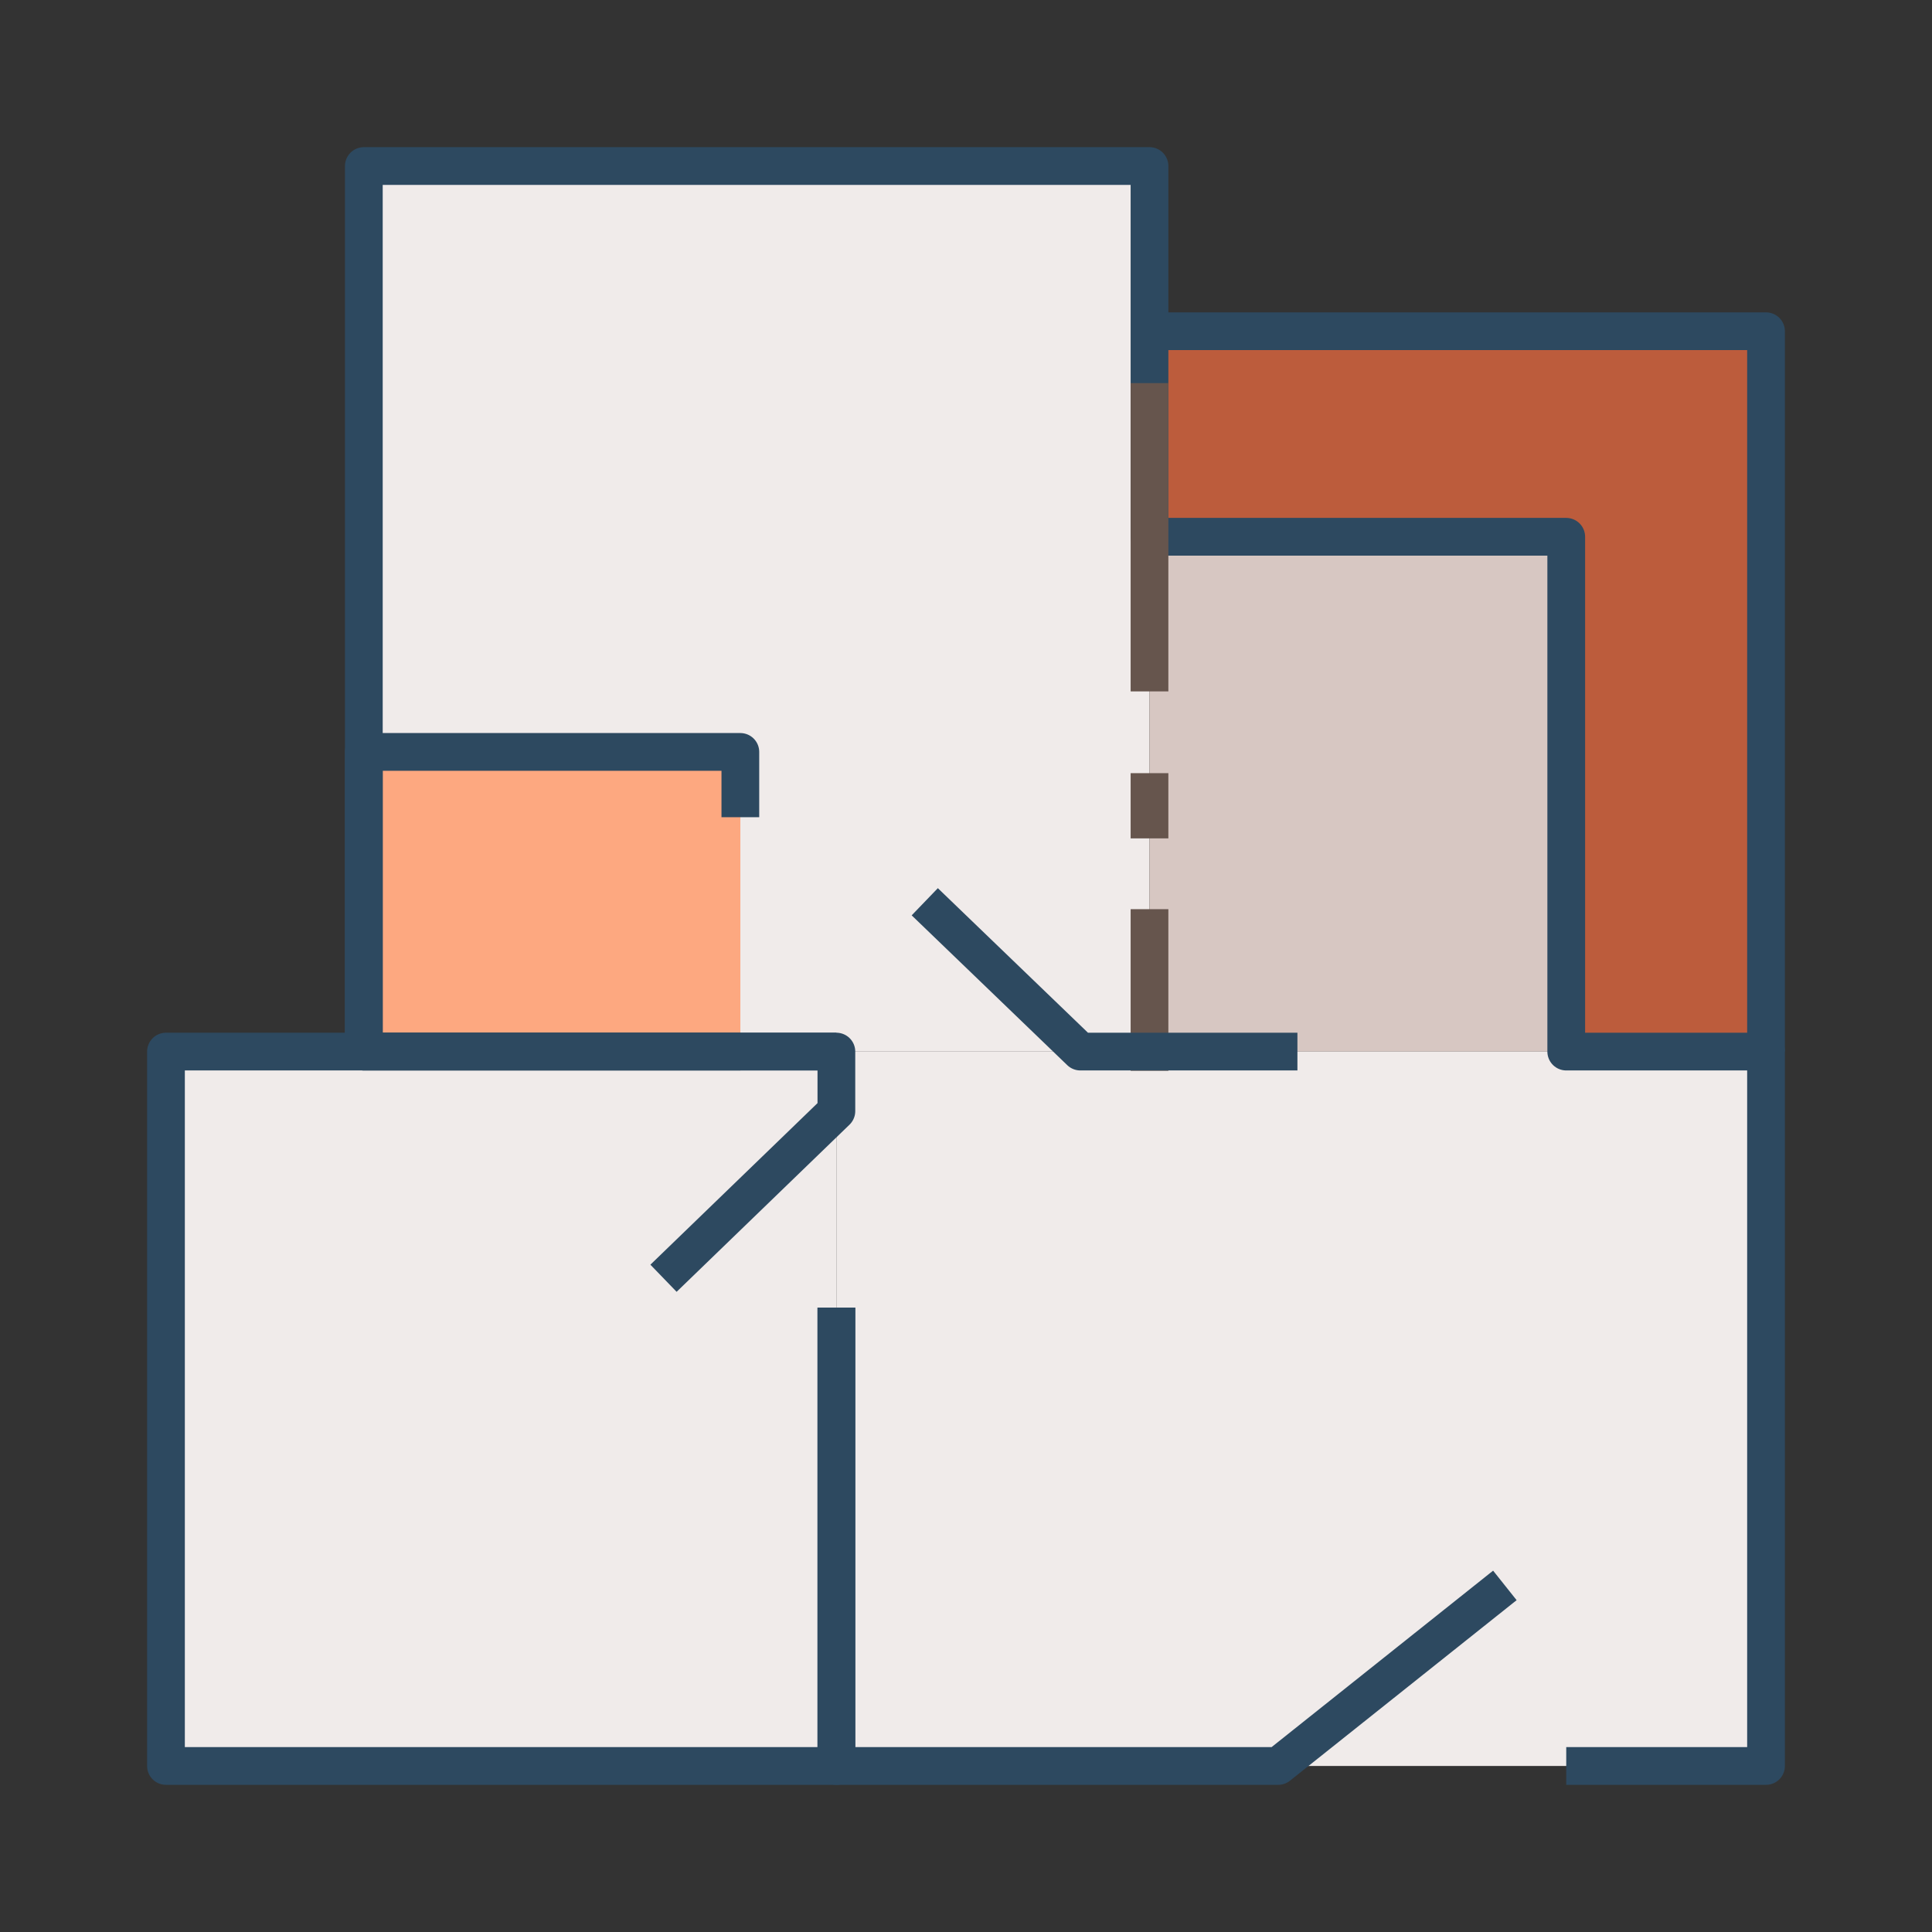
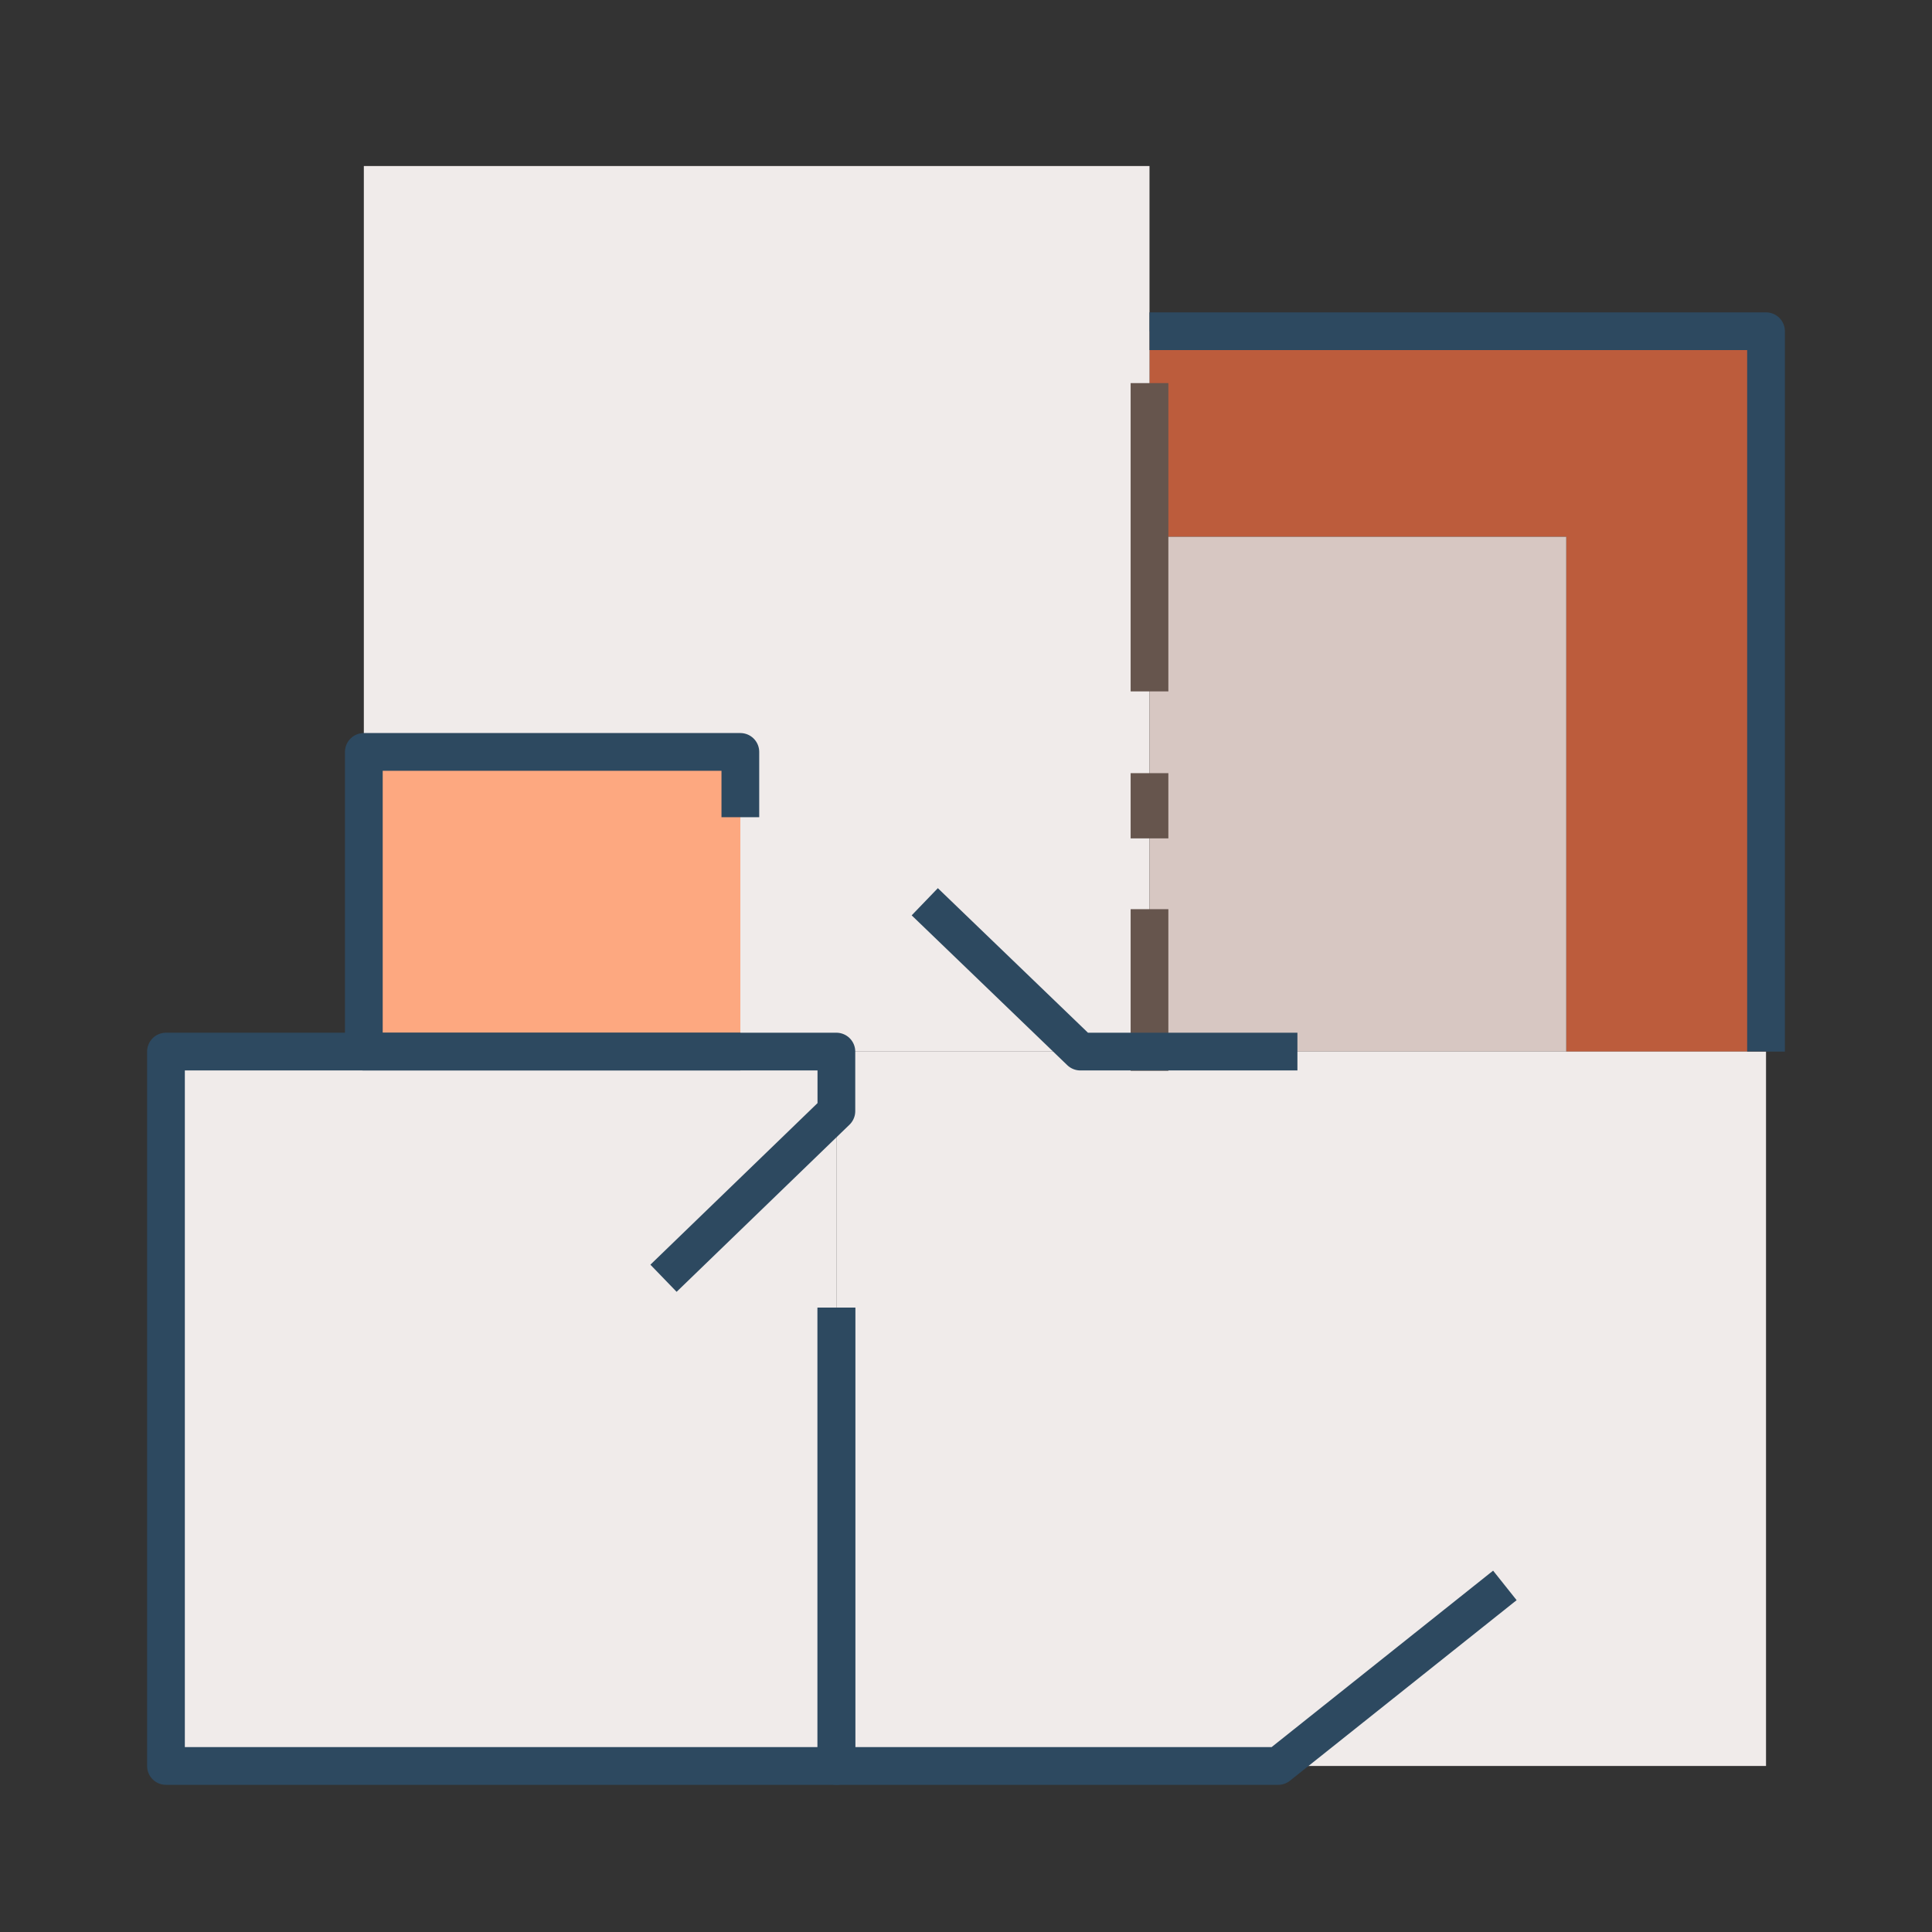
<svg xmlns="http://www.w3.org/2000/svg" xml:space="preserve" viewBox="0 0 1024 1024" id="FloorPlan">
  <rect x="0" y="0" width="1024" height="1024" fill="#333333" stroke="none" />
  <polygon fill="#bc5c3c" points="936.03 175.56 936.03 557.36 830.14 557.36 830.14 284.5 609.26 284.5 609.26 175.56" class="colorf19a75 svgShape" />
  <line x1="609.26" x2="609.26" y1="567.54" y2="557.36" fill="none" stroke="#66554d" stroke-linejoin="round" stroke-miterlimit="10" stroke-width="20" class="colorStroke2d4960 svgStroke" />
  <rect width="355.33" height="378.64" x="87.97" y="557.36" fill="#f0ebea" class="coloreceaf0 svgShape" />
  <polygon fill="#f0ebea" points="609.26 88 609.26 557.36 392.4 557.36 392.4 398.53 192.84 398.53 192.84 88" class="coloreceaf0 svgShape" />
  <rect width="220.88" height="272.86" x="609.26" y="284.5" fill="#d7c7c2" class="colorc5c2d7 svgShape" />
  <rect width="492.73" height="378.64" x="443.3" y="557.36" fill="#f0ebea" class="coloreceaf0 svgShape" />
  <rect width="199.56" height="158.83" x="192.84" y="398.53" fill="#fda880" class="color80d7fd svgShape" />
  <g fill="#000000" class="color000000 svgShape">
    <polyline fill="none" stroke="#2d4960" stroke-linejoin="round" stroke-miterlimit="10" stroke-width="20" points="609.26 175.56 936.03 175.56 936.03 557.36" />
-     <polyline fill="none" stroke="#2d4960" stroke-linejoin="round" stroke-miterlimit="10" stroke-width="20" points="443.3 557.36 192.84 557.36 192.84 88 609.26 88 609.26 284.5 830.14 284.5 830.14 557.36 936.03 557.36 936.03 936 830.14 936" />
    <line x1="609.26" x2="609.26" y1="481.87" y2="567.54" fill="none" stroke="#66554d" stroke-linejoin="round" stroke-miterlimit="10" stroke-width="20" class="colorStroke2d4960 svgStroke" />
    <line x1="609.26" x2="609.26" y1="409.79" y2="444.35" fill="none" stroke="#66554d" stroke-linejoin="round" stroke-miterlimit="10" stroke-width="20" class="colorStroke2d4960 svgStroke" />
    <line x1="609.26" x2="609.26" y1="203.05" y2="366.46" fill="none" stroke="#66554d" stroke-linejoin="round" stroke-miterlimit="10" stroke-width="20" class="colorStroke2d4960 svgStroke" />
    <polyline fill="none" stroke="#2d4960" stroke-linejoin="round" stroke-miterlimit="10" stroke-width="20" points="392.4 557.36 192.84 557.36 192.84 398.53 392.4 398.53 392.4 433.15" />
    <polyline fill="none" stroke="#2d4960" stroke-linejoin="round" stroke-miterlimit="10" stroke-width="20" points="490.14 477.95 572.61 557.36 687.66 557.36" />
    <polyline fill="none" stroke="#2d4960" stroke-linejoin="round" stroke-miterlimit="10" stroke-width="20" points="443.3 693.06 443.3 936 87.97 936 87.97 557.36 443.3 557.36 443.3 588.92 351.67 677.5" />
    <polyline fill="none" stroke="#2d4960" stroke-linejoin="round" stroke-miterlimit="10" stroke-width="20" points="797.61 840.3 677.47 936 443.3 936 443.3 693.06" />
  </g>
</svg>